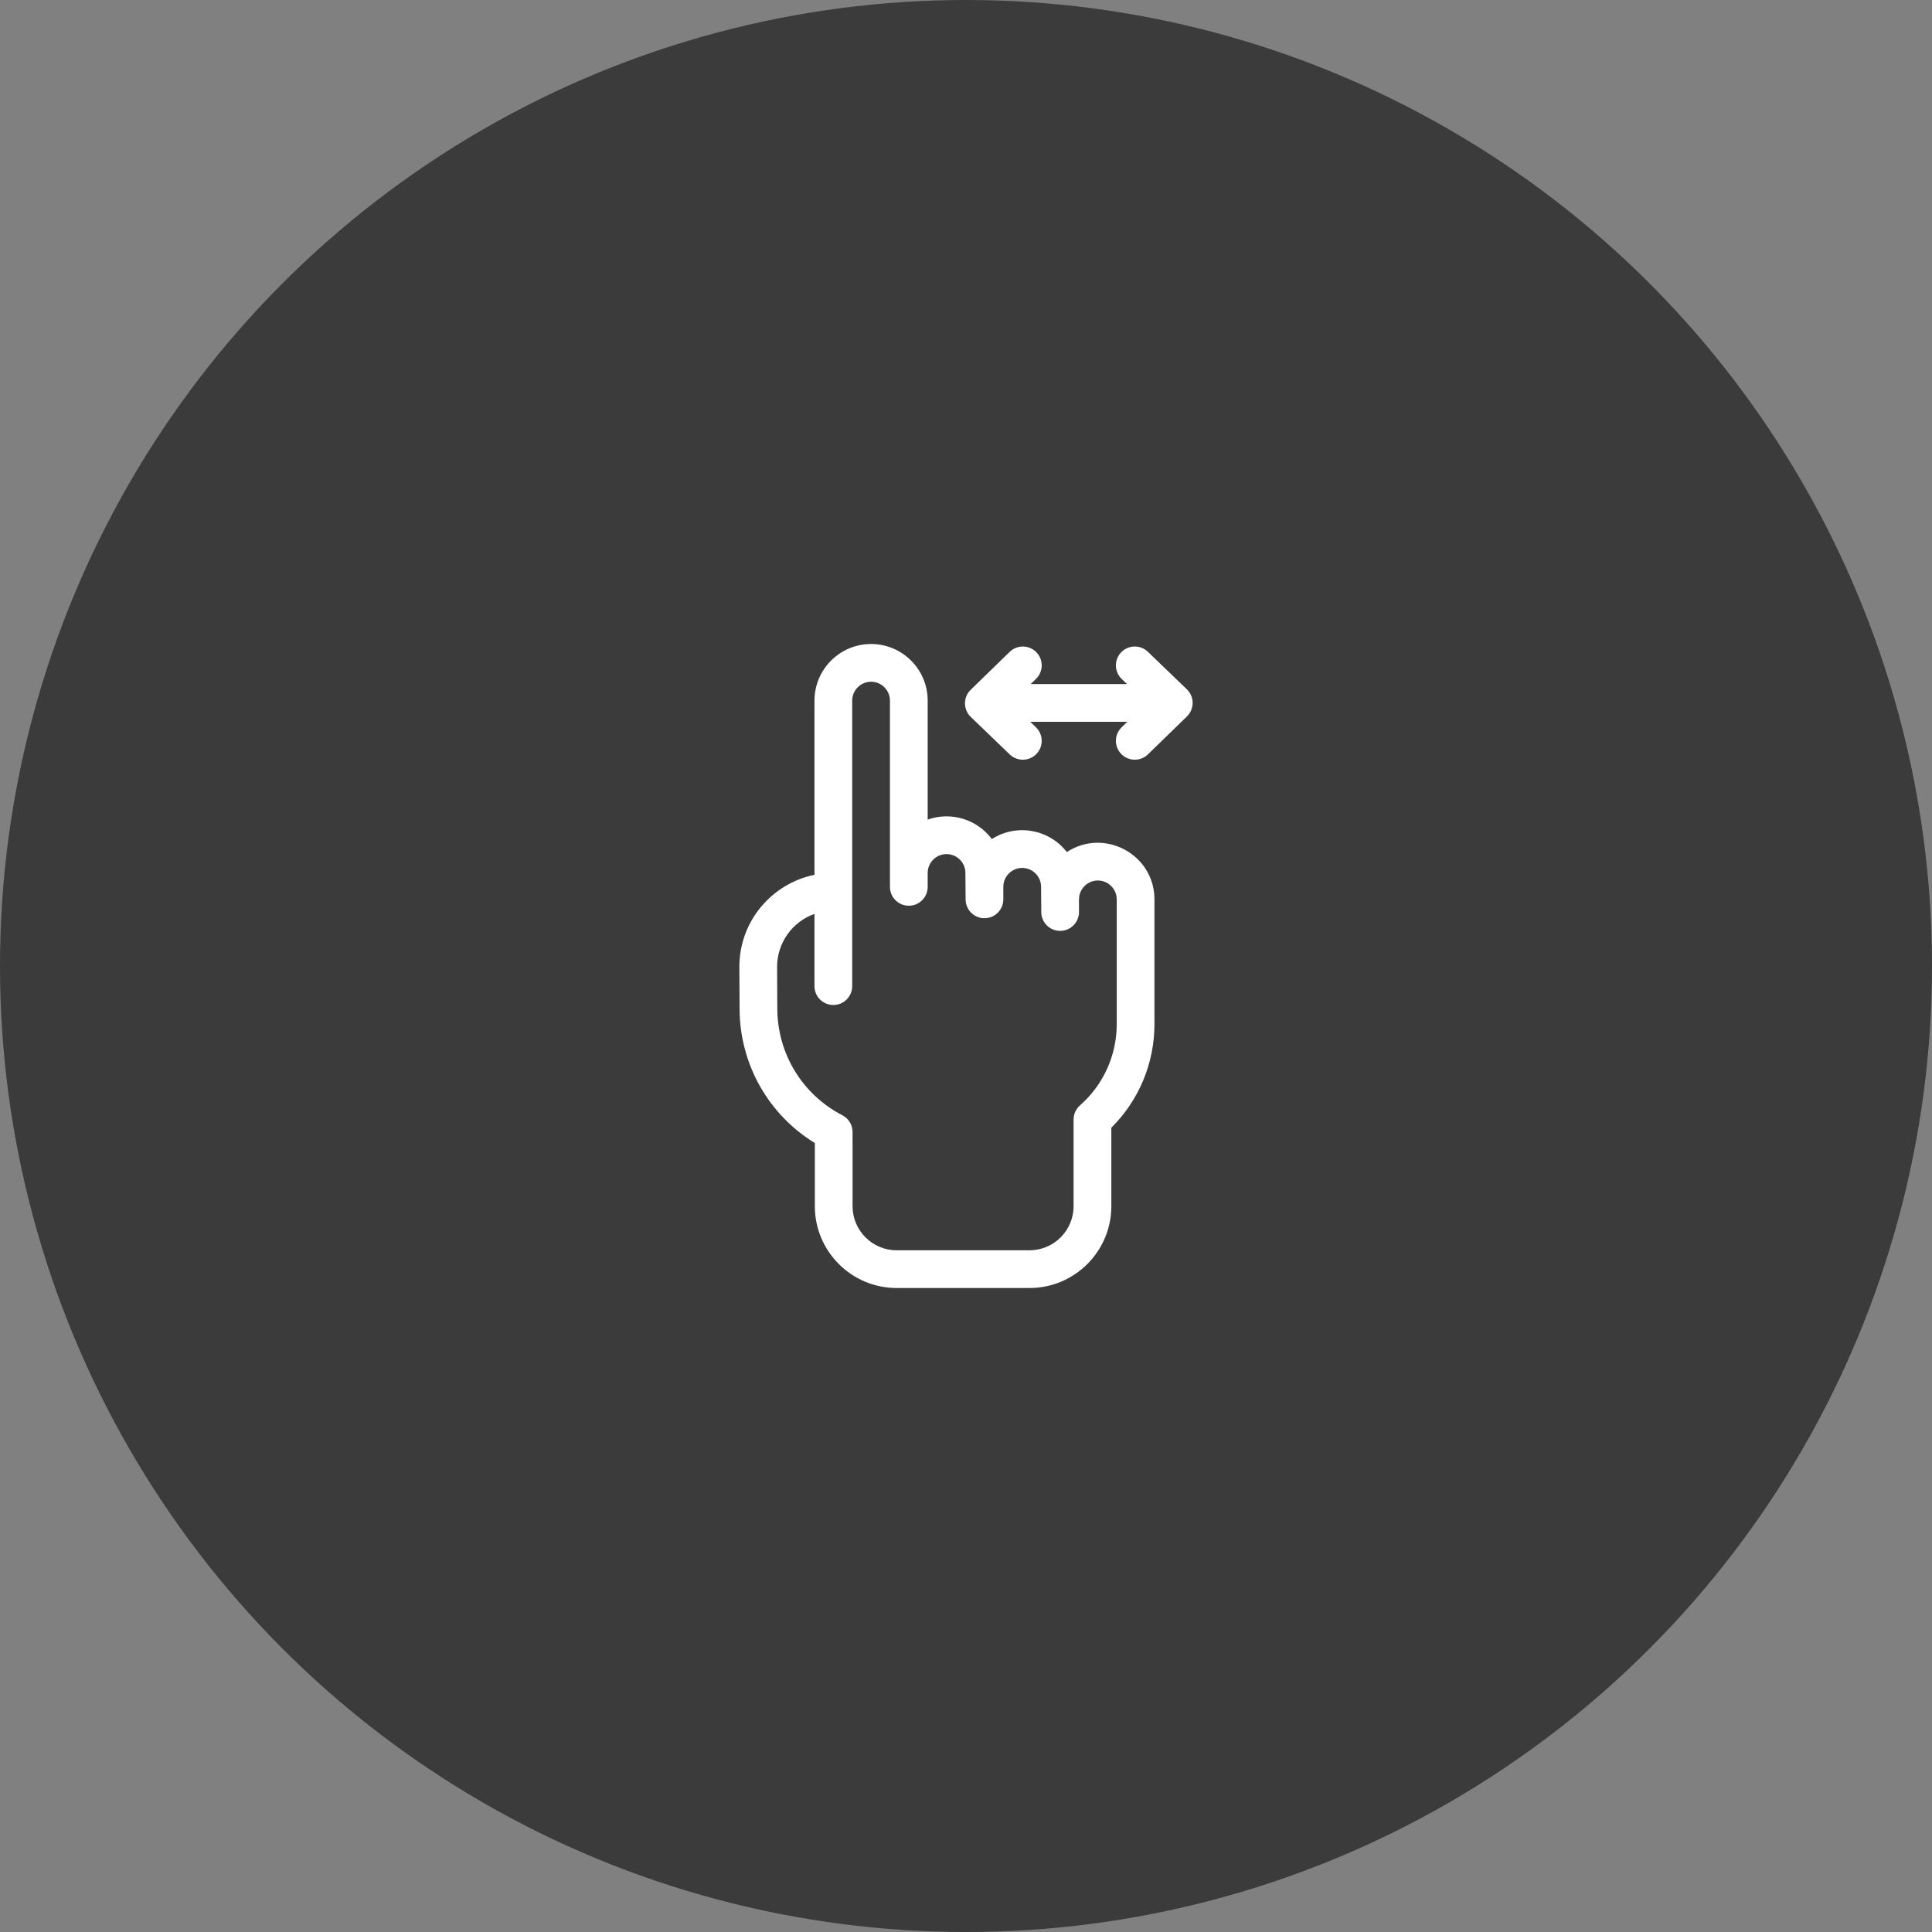
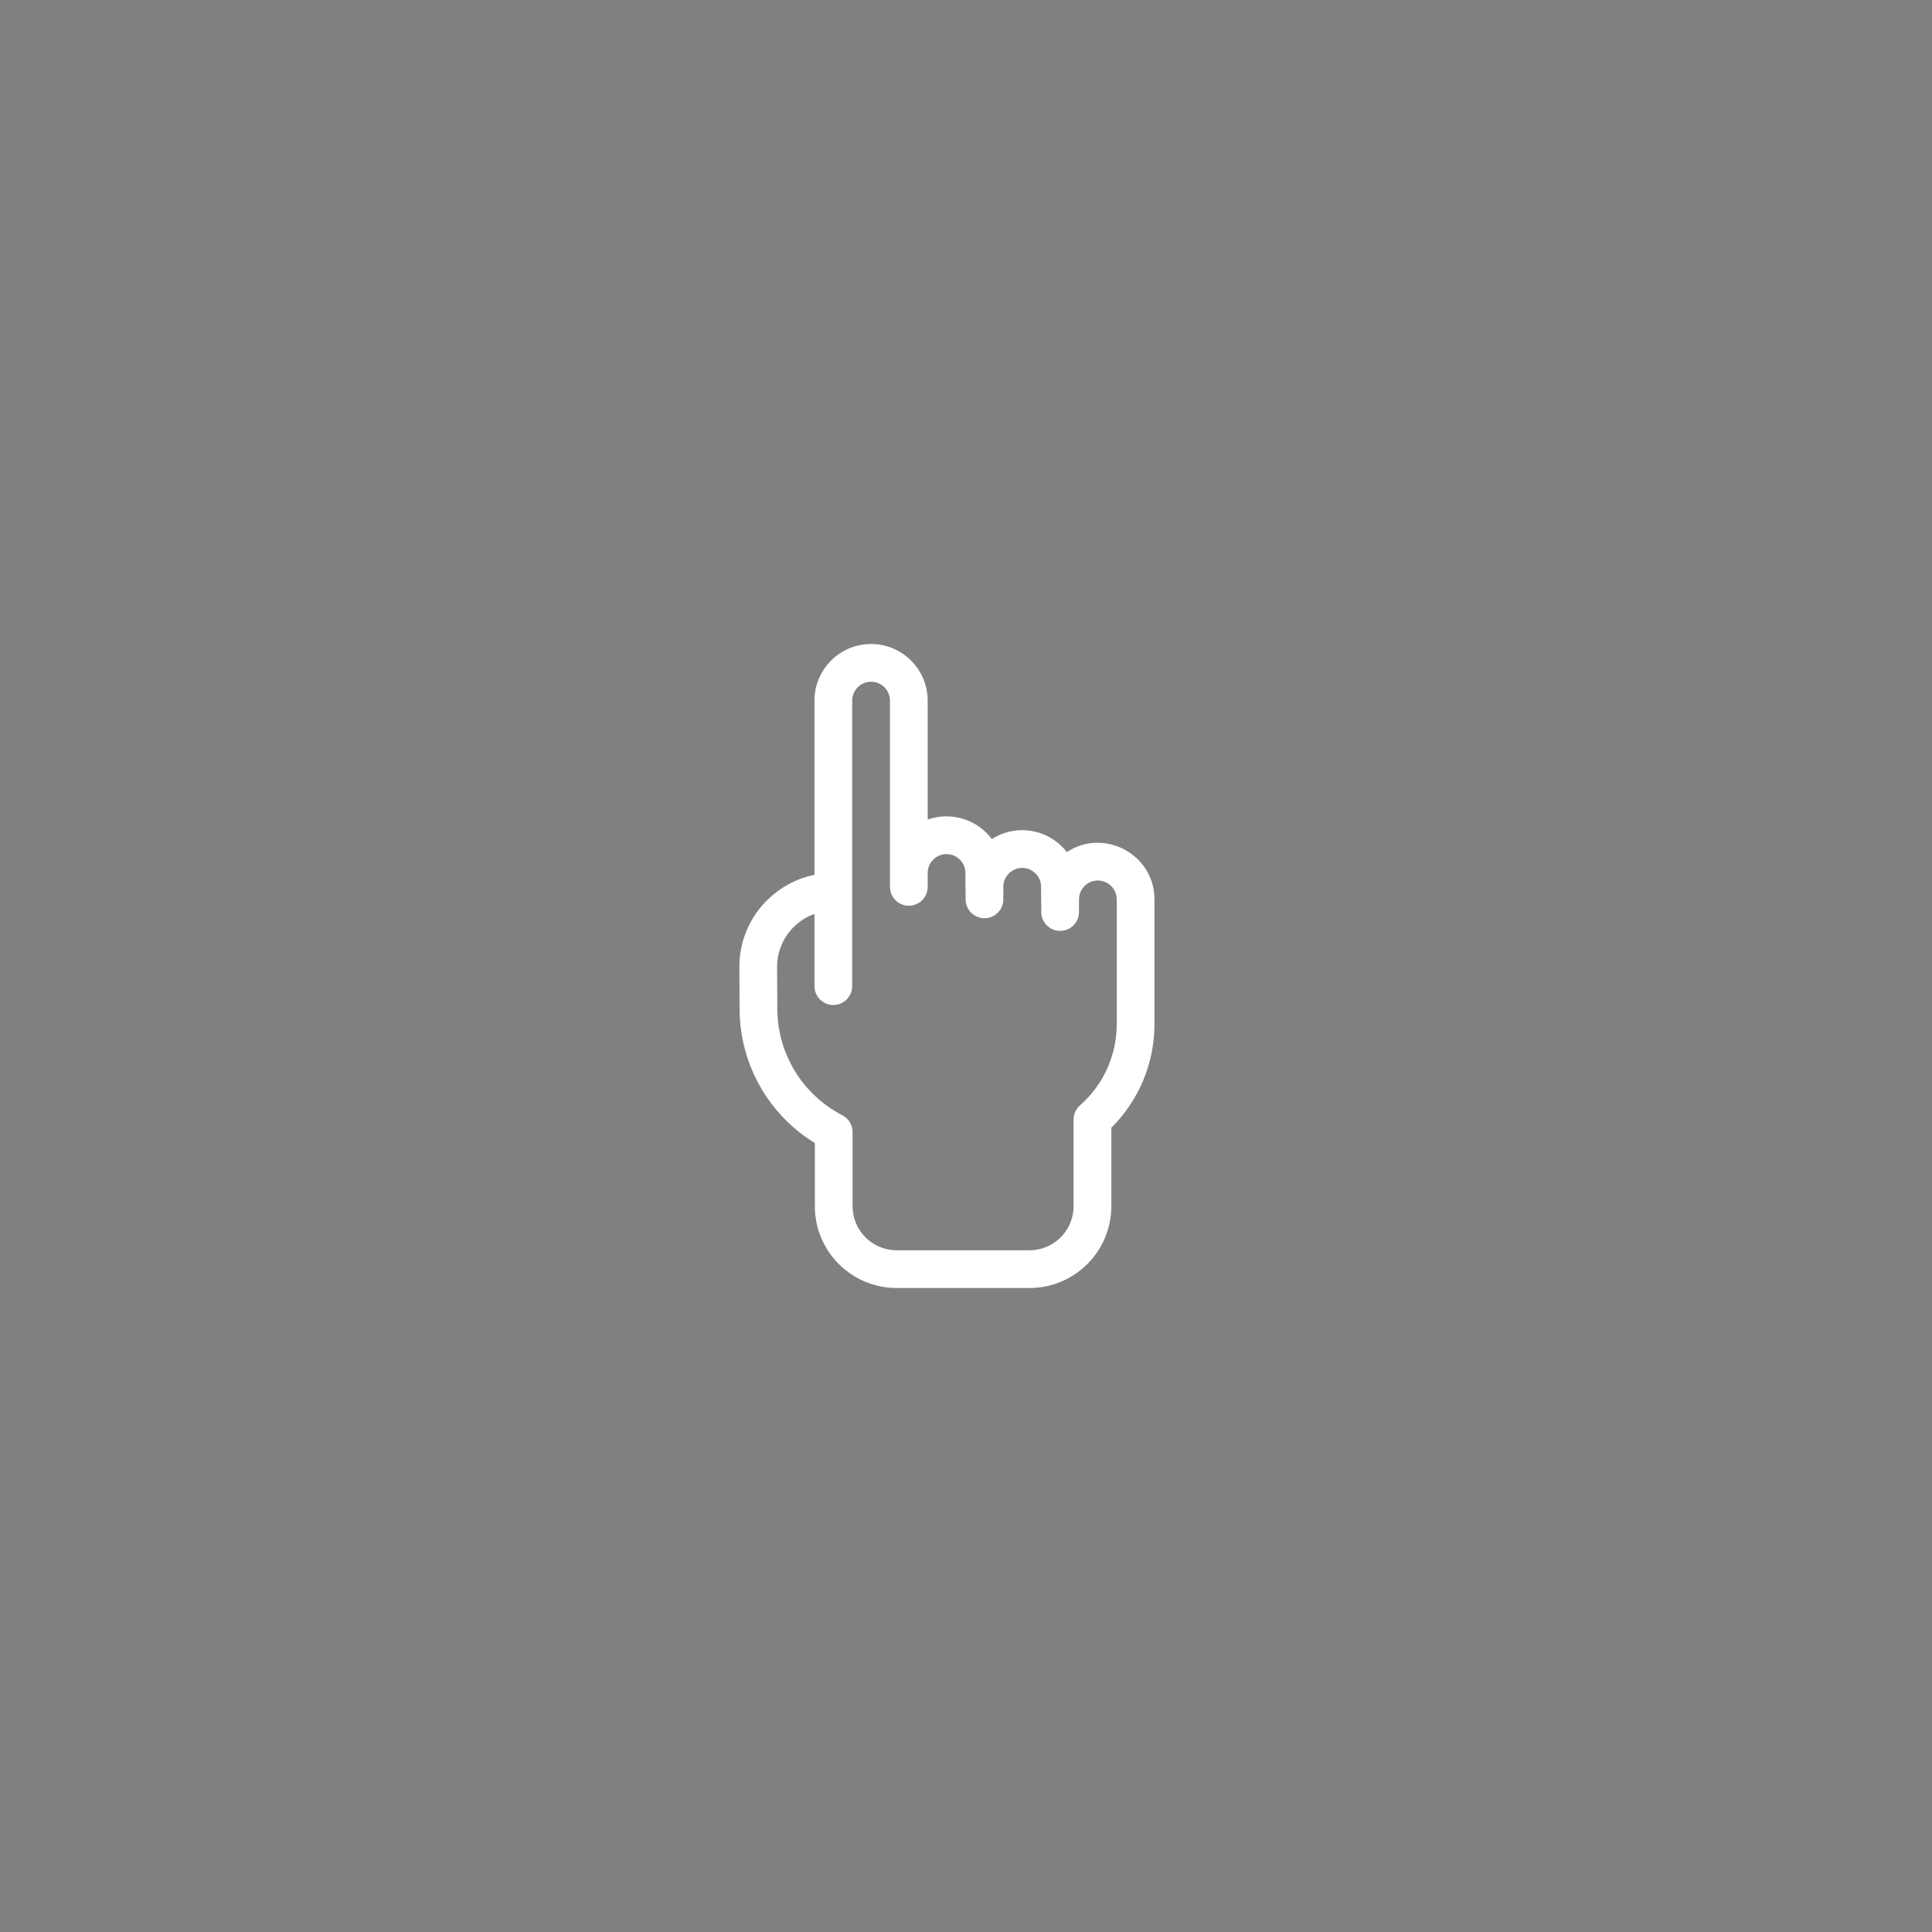
<svg xmlns="http://www.w3.org/2000/svg" width="72" height="72" viewBox="0 0 72 72" fill="none">
  <rect x="0" y="0" width="72" height="72" fill="#808080" stroke="none" />
-   <circle opacity="0.9" cx="36" cy="36" r="36" fill="#333333" />
  <g clip-path="url(#clip0_736_2054)">
    <path d="M39.758 31.754C39.083 30.888 37.874 30.688 36.963 31.269C36.4 30.519 35.429 30.24 34.572 30.544V26.109C34.572 24.946 33.626 24 32.462 24C31.299 24 30.353 24.946 30.353 26.109V32.602C28.792 32.918 27.546 34.309 27.554 36.05L27.562 37.6C27.569 39.657 28.634 41.534 30.367 42.598V44.953C30.367 46.633 31.734 48 33.414 48H38.369C40.049 48 41.416 46.633 41.416 44.953V42.027C42.441 41.011 43.023 39.624 43.023 38.172V33.517C43.023 31.834 41.146 30.841 39.758 31.754ZM41.617 38.172C41.617 39.329 41.118 40.43 40.249 41.193C40.097 41.327 40.009 41.52 40.009 41.722V44.953C40.009 45.858 39.273 46.594 38.369 46.594H33.414C32.509 46.594 31.773 45.858 31.773 44.953V42.188C31.773 41.925 31.627 41.684 31.393 41.563C29.904 40.793 28.974 39.272 28.968 37.594L28.96 36.044C28.956 35.116 29.55 34.343 30.353 34.058V36.75C30.353 37.138 30.668 37.453 31.056 37.453C31.445 37.453 31.759 37.138 31.759 36.75V26.109C31.759 25.722 32.075 25.406 32.462 25.406C32.85 25.406 33.166 25.722 33.166 26.109V33.05C33.166 33.439 33.48 33.754 33.869 33.754C34.257 33.754 34.572 33.439 34.572 33.05V32.533C34.572 32.145 34.887 31.83 35.275 31.83C35.663 31.83 35.978 32.145 35.978 32.533C35.978 33.04 35.985 33.135 35.985 33.516C35.985 33.904 36.3 34.219 36.688 34.219C37.077 34.219 37.391 33.904 37.391 33.516V33.048C37.391 32.661 37.707 32.345 38.094 32.345C38.482 32.345 38.798 32.661 38.798 33.048C38.798 33.905 38.805 33.275 38.805 33.988C38.805 34.376 39.12 34.691 39.508 34.691C39.896 34.691 40.211 34.376 40.211 33.988V33.517C40.211 33.13 40.526 32.814 40.914 32.814C41.302 32.814 41.617 33.13 41.617 33.517V38.172H41.617Z" fill="white" />
-     <path d="M44.231 25.689L42.778 24.29C42.498 24.021 42.053 24.029 41.783 24.309C41.514 24.589 41.523 25.034 41.802 25.303L41.999 25.493H38.411L38.608 25.301C38.887 25.03 38.893 24.585 38.622 24.307C38.351 24.028 37.906 24.022 37.628 24.293L36.175 25.706C35.89 25.983 35.891 26.442 36.177 26.717L37.63 28.116C37.91 28.385 38.355 28.377 38.625 28.097C38.894 27.817 38.885 27.372 38.606 27.103L38.394 26.899H42.012L41.8 27.105C41.521 27.376 41.515 27.821 41.786 28.1C42.057 28.378 42.502 28.384 42.78 28.113L44.233 26.7C44.518 26.423 44.517 25.965 44.231 25.689Z" fill="white" />
  </g>
  <defs>
    <clipPath id="clip0_736_2054">
      <rect width="24" height="24" fill="white" transform="translate(24 24)" />
    </clipPath>
  </defs>
</svg>